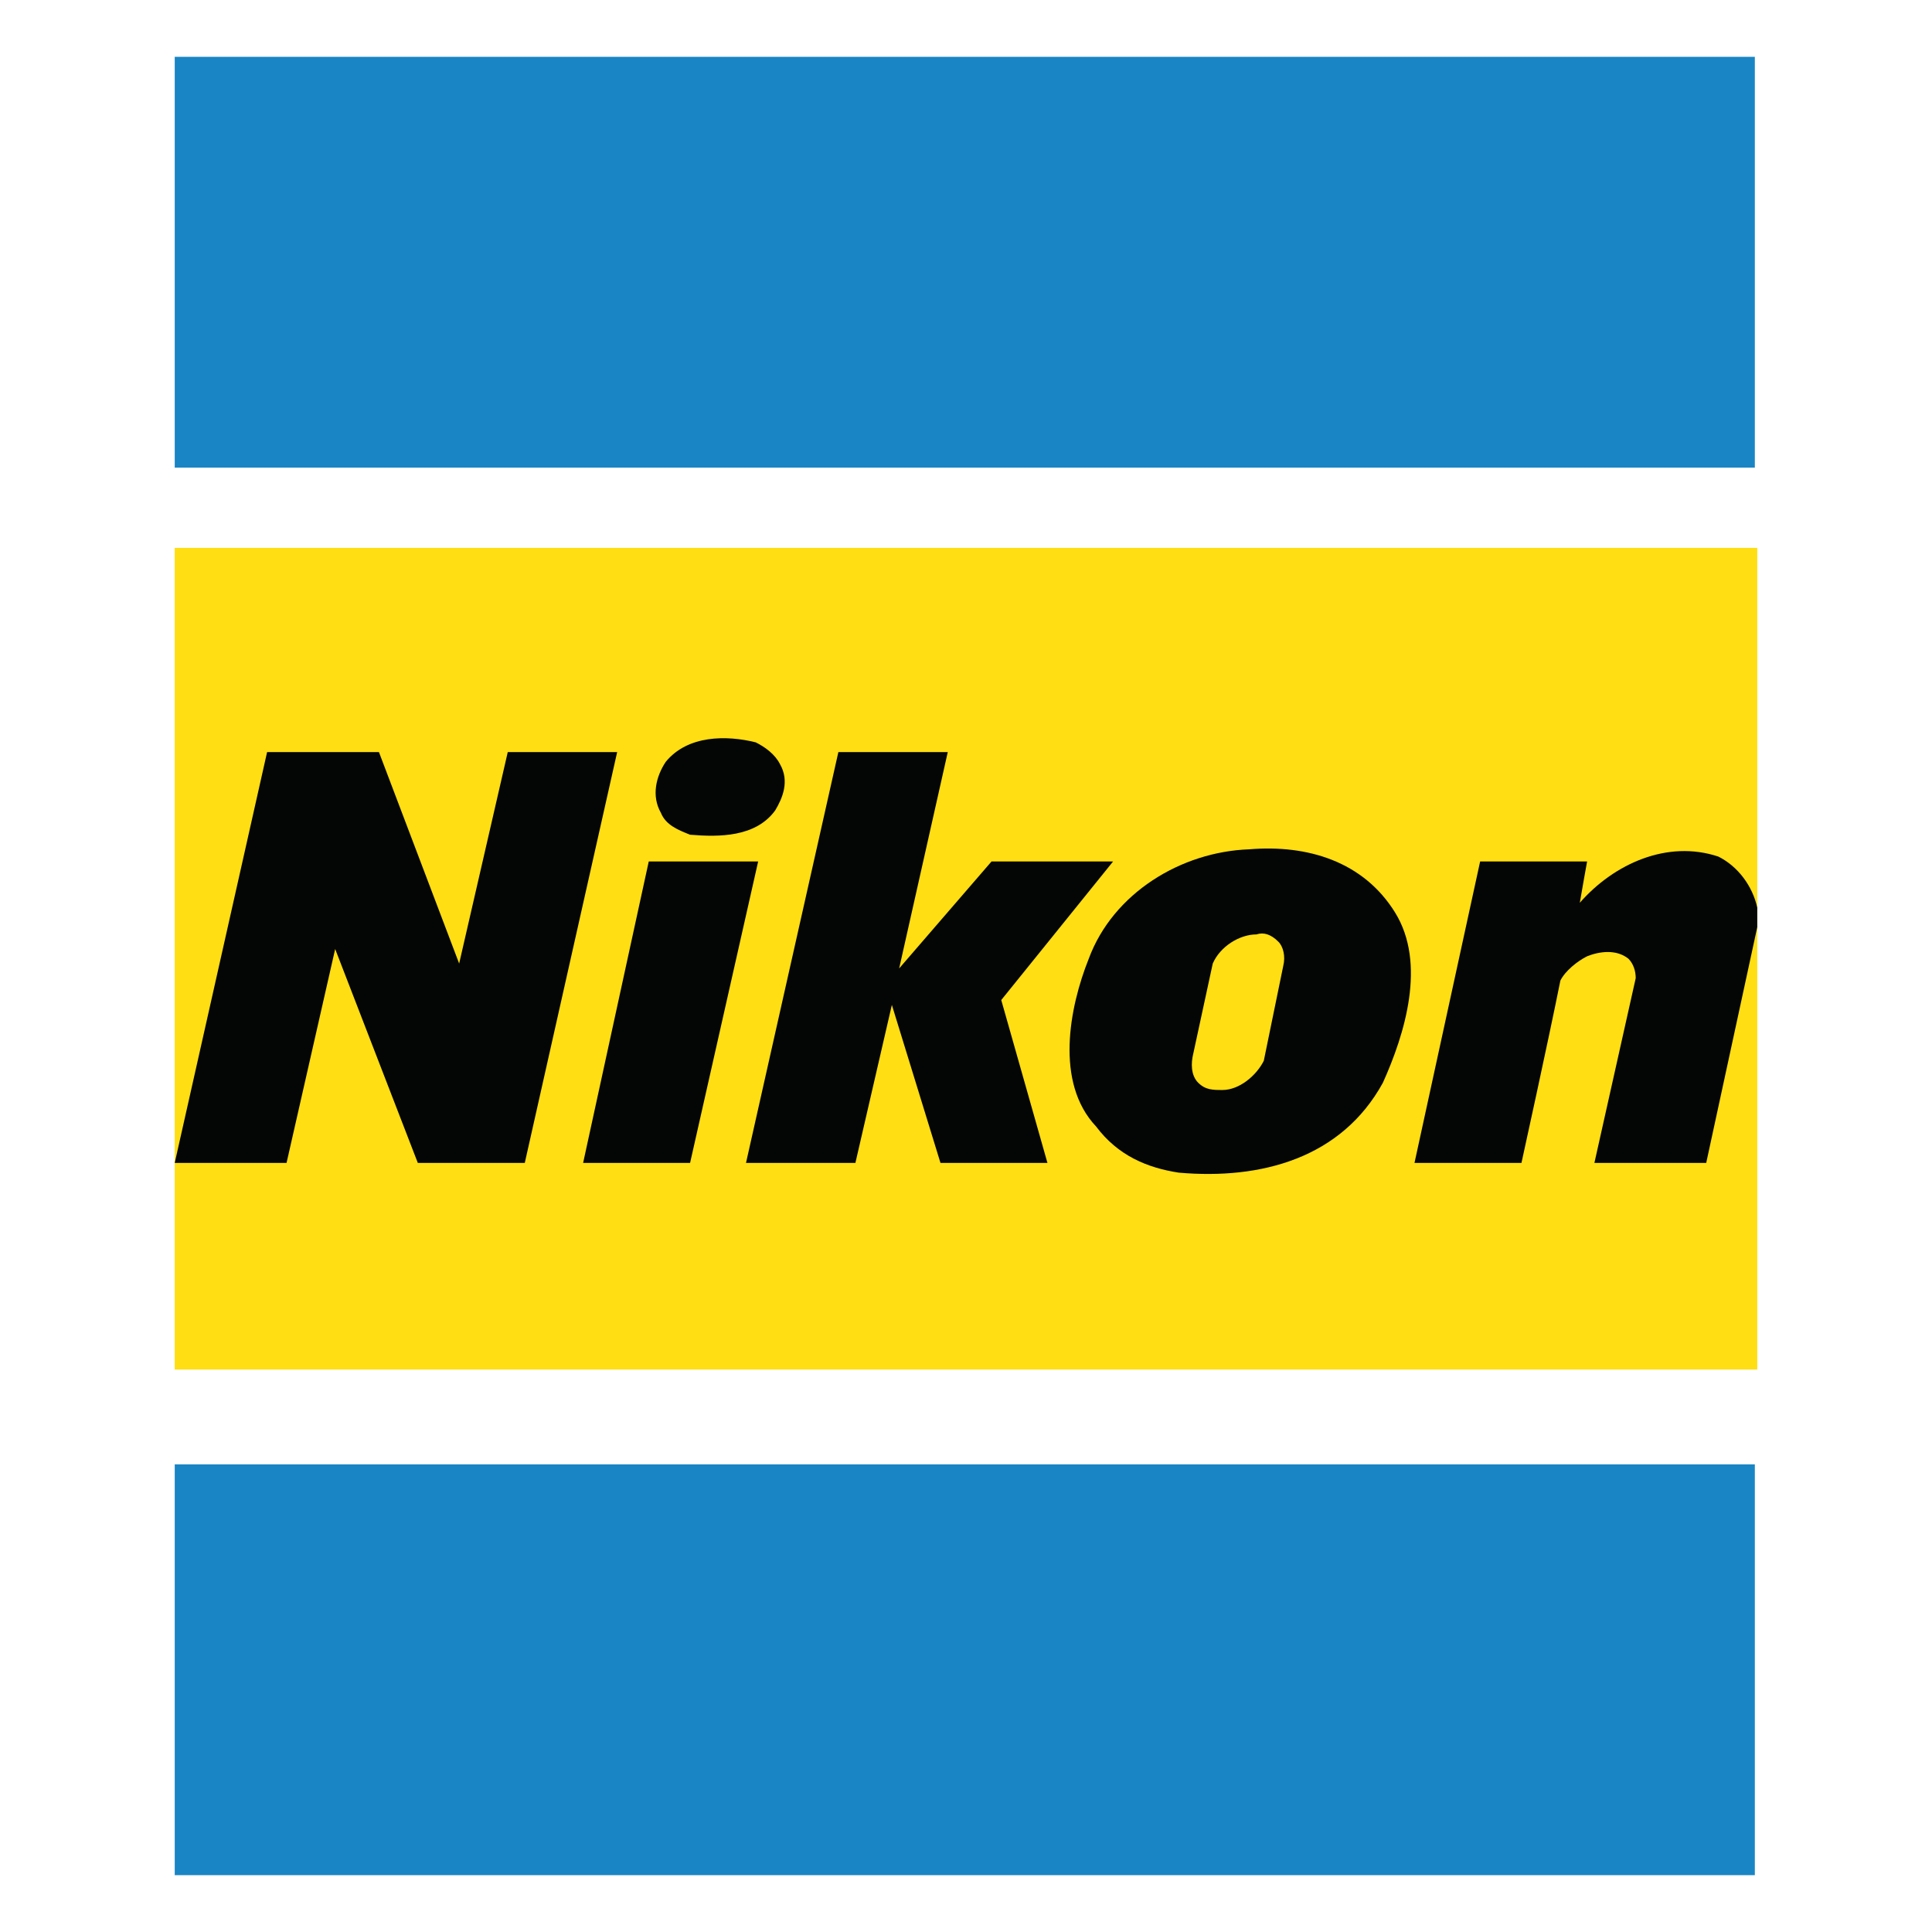
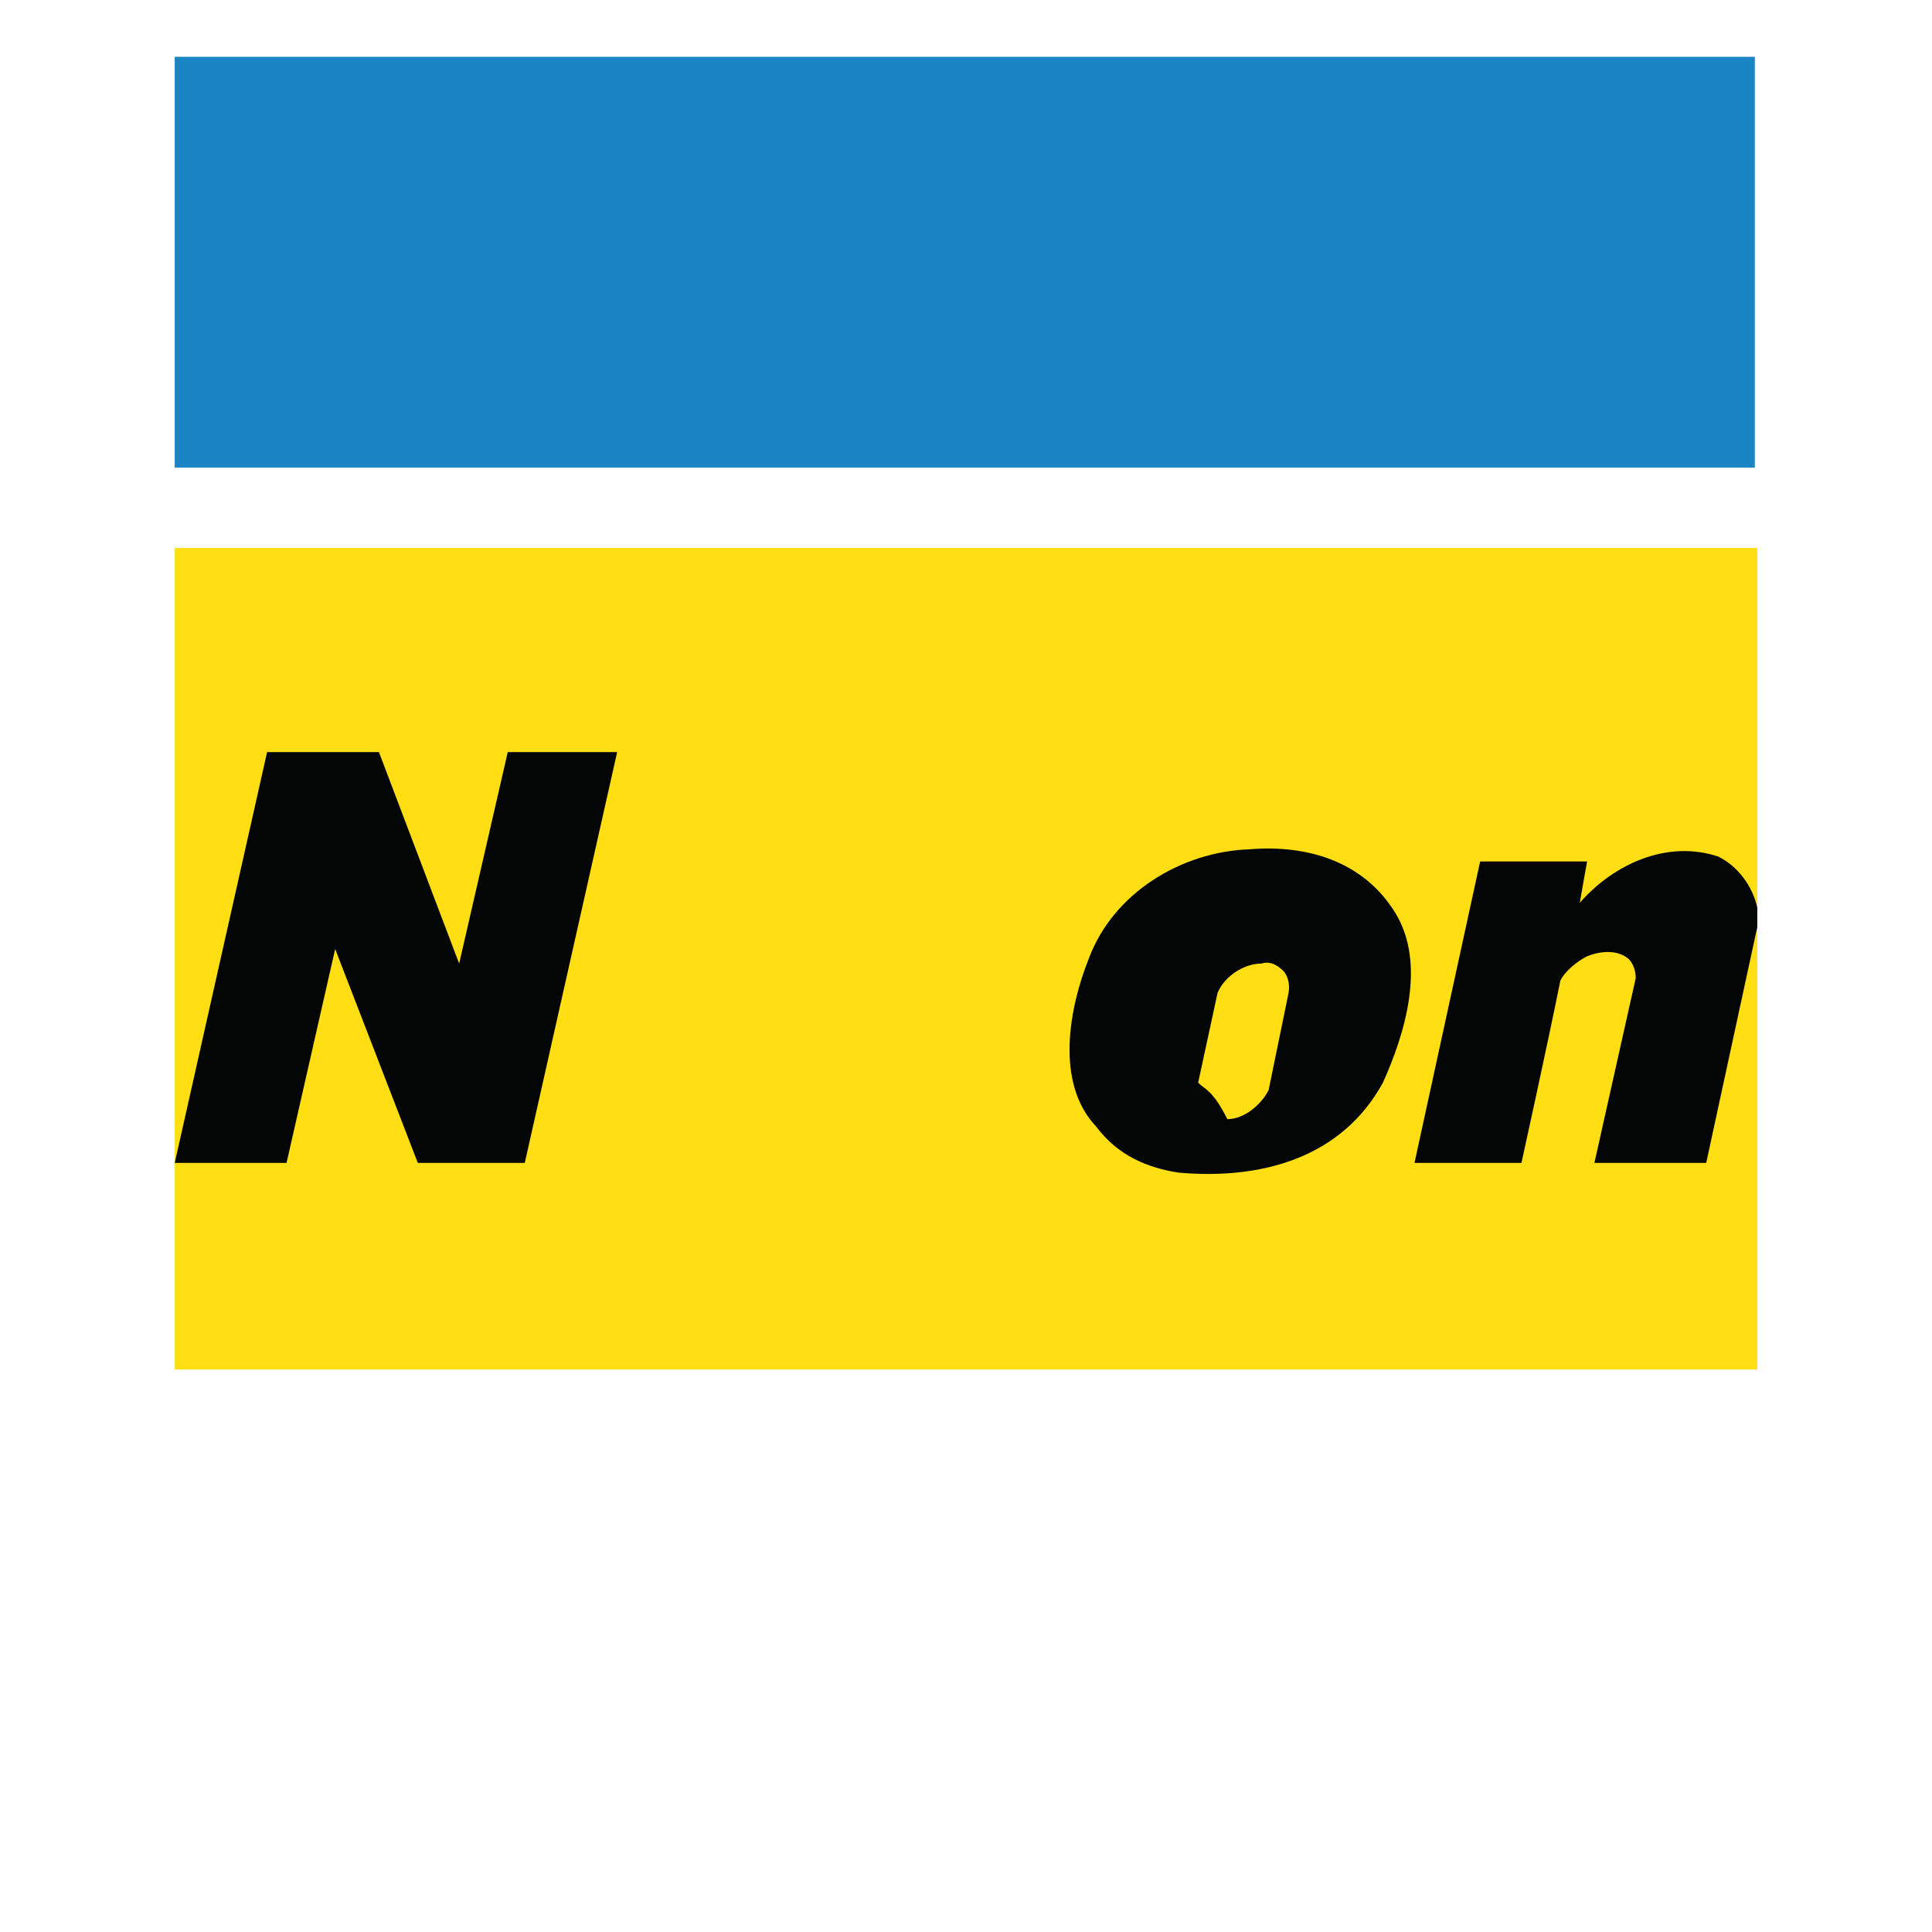
<svg xmlns="http://www.w3.org/2000/svg" version="1.0" id="Layer_1" x="0px" y="0px" width="192.756px" height="192.756px" viewBox="0 0 192.756 192.756" enable-background="new 0 0 192.756 192.756" xml:space="preserve">
  <g>
    <polygon fill-rule="evenodd" clip-rule="evenodd" fill="#FFFFFF" points="0,0 192.756,0 192.756,192.756 0,192.756 0,0  " />
-     <polygon fill-rule="evenodd" clip-rule="evenodd" fill="#1A85C4" points="17.433,146.098 175.081,146.098 175.081,187.086    17.433,187.086 17.433,146.098  " />
    <polygon fill-rule="evenodd" clip-rule="evenodd" fill="#1A85C4" points="17.433,5.669 175.081,5.669 175.081,46.658    17.433,46.658 17.433,5.669  " />
    <polygon fill-rule="evenodd" clip-rule="evenodd" fill="#FFDE13" points="17.433,54.662 175.324,54.662 175.324,136.639    17.433,136.639 17.433,54.662  " />
    <path fill-rule="evenodd" clip-rule="evenodd" fill="#040606" d="M109.354,112.385c-4.123-4.365-2.668-11.885-0.728-16.734   c2.426-6.548,9.217-10.672,16.008-10.915c5.82-0.485,11.399,1.213,14.552,6.306c3.153,5.093,0.971,12.126-1.213,16.978   c-4.123,7.52-12.126,9.701-20.372,8.975C114.447,116.508,111.536,115.295,109.354,112.385L109.354,112.385z" />
    <path fill-rule="evenodd" clip-rule="evenodd" fill="#040606" d="M159.074,116.023l4.123-18.434c0-0.727-0.243-1.455-0.729-1.939   c-1.212-0.97-2.91-0.728-4.122-0.243c-0.971,0.485-2.184,1.455-2.668,2.426c-1.213,6.062-3.881,18.189-3.881,18.189h-10.672   l6.549-30.075h10.672c0,0-0.485,2.668-0.729,4.123c3.396-3.88,8.731-6.306,13.825-4.608c1.94,0.971,3.396,2.911,3.881,5.094   c0,0,0,0.728,0,0.97c0,0.485,0,0.97,0,0.97l-5.094,23.526H159.074L159.074,116.023z" />
-     <polygon fill-rule="evenodd" clip-rule="evenodd" fill="#040606" points="93.832,116.023 88.981,100.258 85.343,116.023    74.429,116.023 83.645,75.035 94.559,75.035 89.708,96.621 98.925,85.949 111.052,85.949 99.895,99.773 104.503,116.023    93.832,116.023  " />
-     <polygon fill-rule="evenodd" clip-rule="evenodd" fill="#040606" points="58.179,116.023 64.727,85.949 75.641,85.949    68.85,116.023 58.179,116.023  " />
    <polygon fill-rule="evenodd" clip-rule="evenodd" fill="#040606" points="41.686,116.023 33.44,94.68 28.589,116.023    17.433,116.023 26.649,75.035 37.806,75.035 45.81,96.135 50.66,75.035 61.574,75.035 52.357,116.023 41.686,116.023  " />
-     <path fill-rule="evenodd" clip-rule="evenodd" fill="#040606" d="M65.94,81.098c-0.97-1.698-0.485-3.638,0.485-5.093   c2.183-2.668,6.063-2.668,8.974-1.94c0.97,0.485,1.94,1.213,2.425,2.183c0.97,1.697,0.243,3.396-0.485,4.608   c-1.94,2.668-5.579,2.668-8.489,2.425C67.638,82.796,66.425,82.311,65.94,81.098L65.94,81.098z" />
-     <path fill-rule="evenodd" clip-rule="evenodd" fill="#FFDE13" d="M119.54,108.02c-0.728-0.727-0.728-1.939-0.485-2.91l1.94-8.974   c0.729-1.698,2.668-2.91,4.366-2.91c0.728-0.243,1.455,0,2.183,0.728c0.485,0.485,0.728,1.455,0.485,2.425l-1.94,9.458   c-0.728,1.457-2.426,2.912-4.123,2.912C120.995,108.748,120.269,108.748,119.54,108.02L119.54,108.02z" />
+     <path fill-rule="evenodd" clip-rule="evenodd" fill="#FFDE13" d="M119.54,108.02l1.94-8.974   c0.729-1.698,2.668-2.91,4.366-2.91c0.728-0.243,1.455,0,2.183,0.728c0.485,0.485,0.728,1.455,0.485,2.425l-1.94,9.458   c-0.728,1.457-2.426,2.912-4.123,2.912C120.995,108.748,120.269,108.748,119.54,108.02L119.54,108.02z" />
  </g>
</svg>